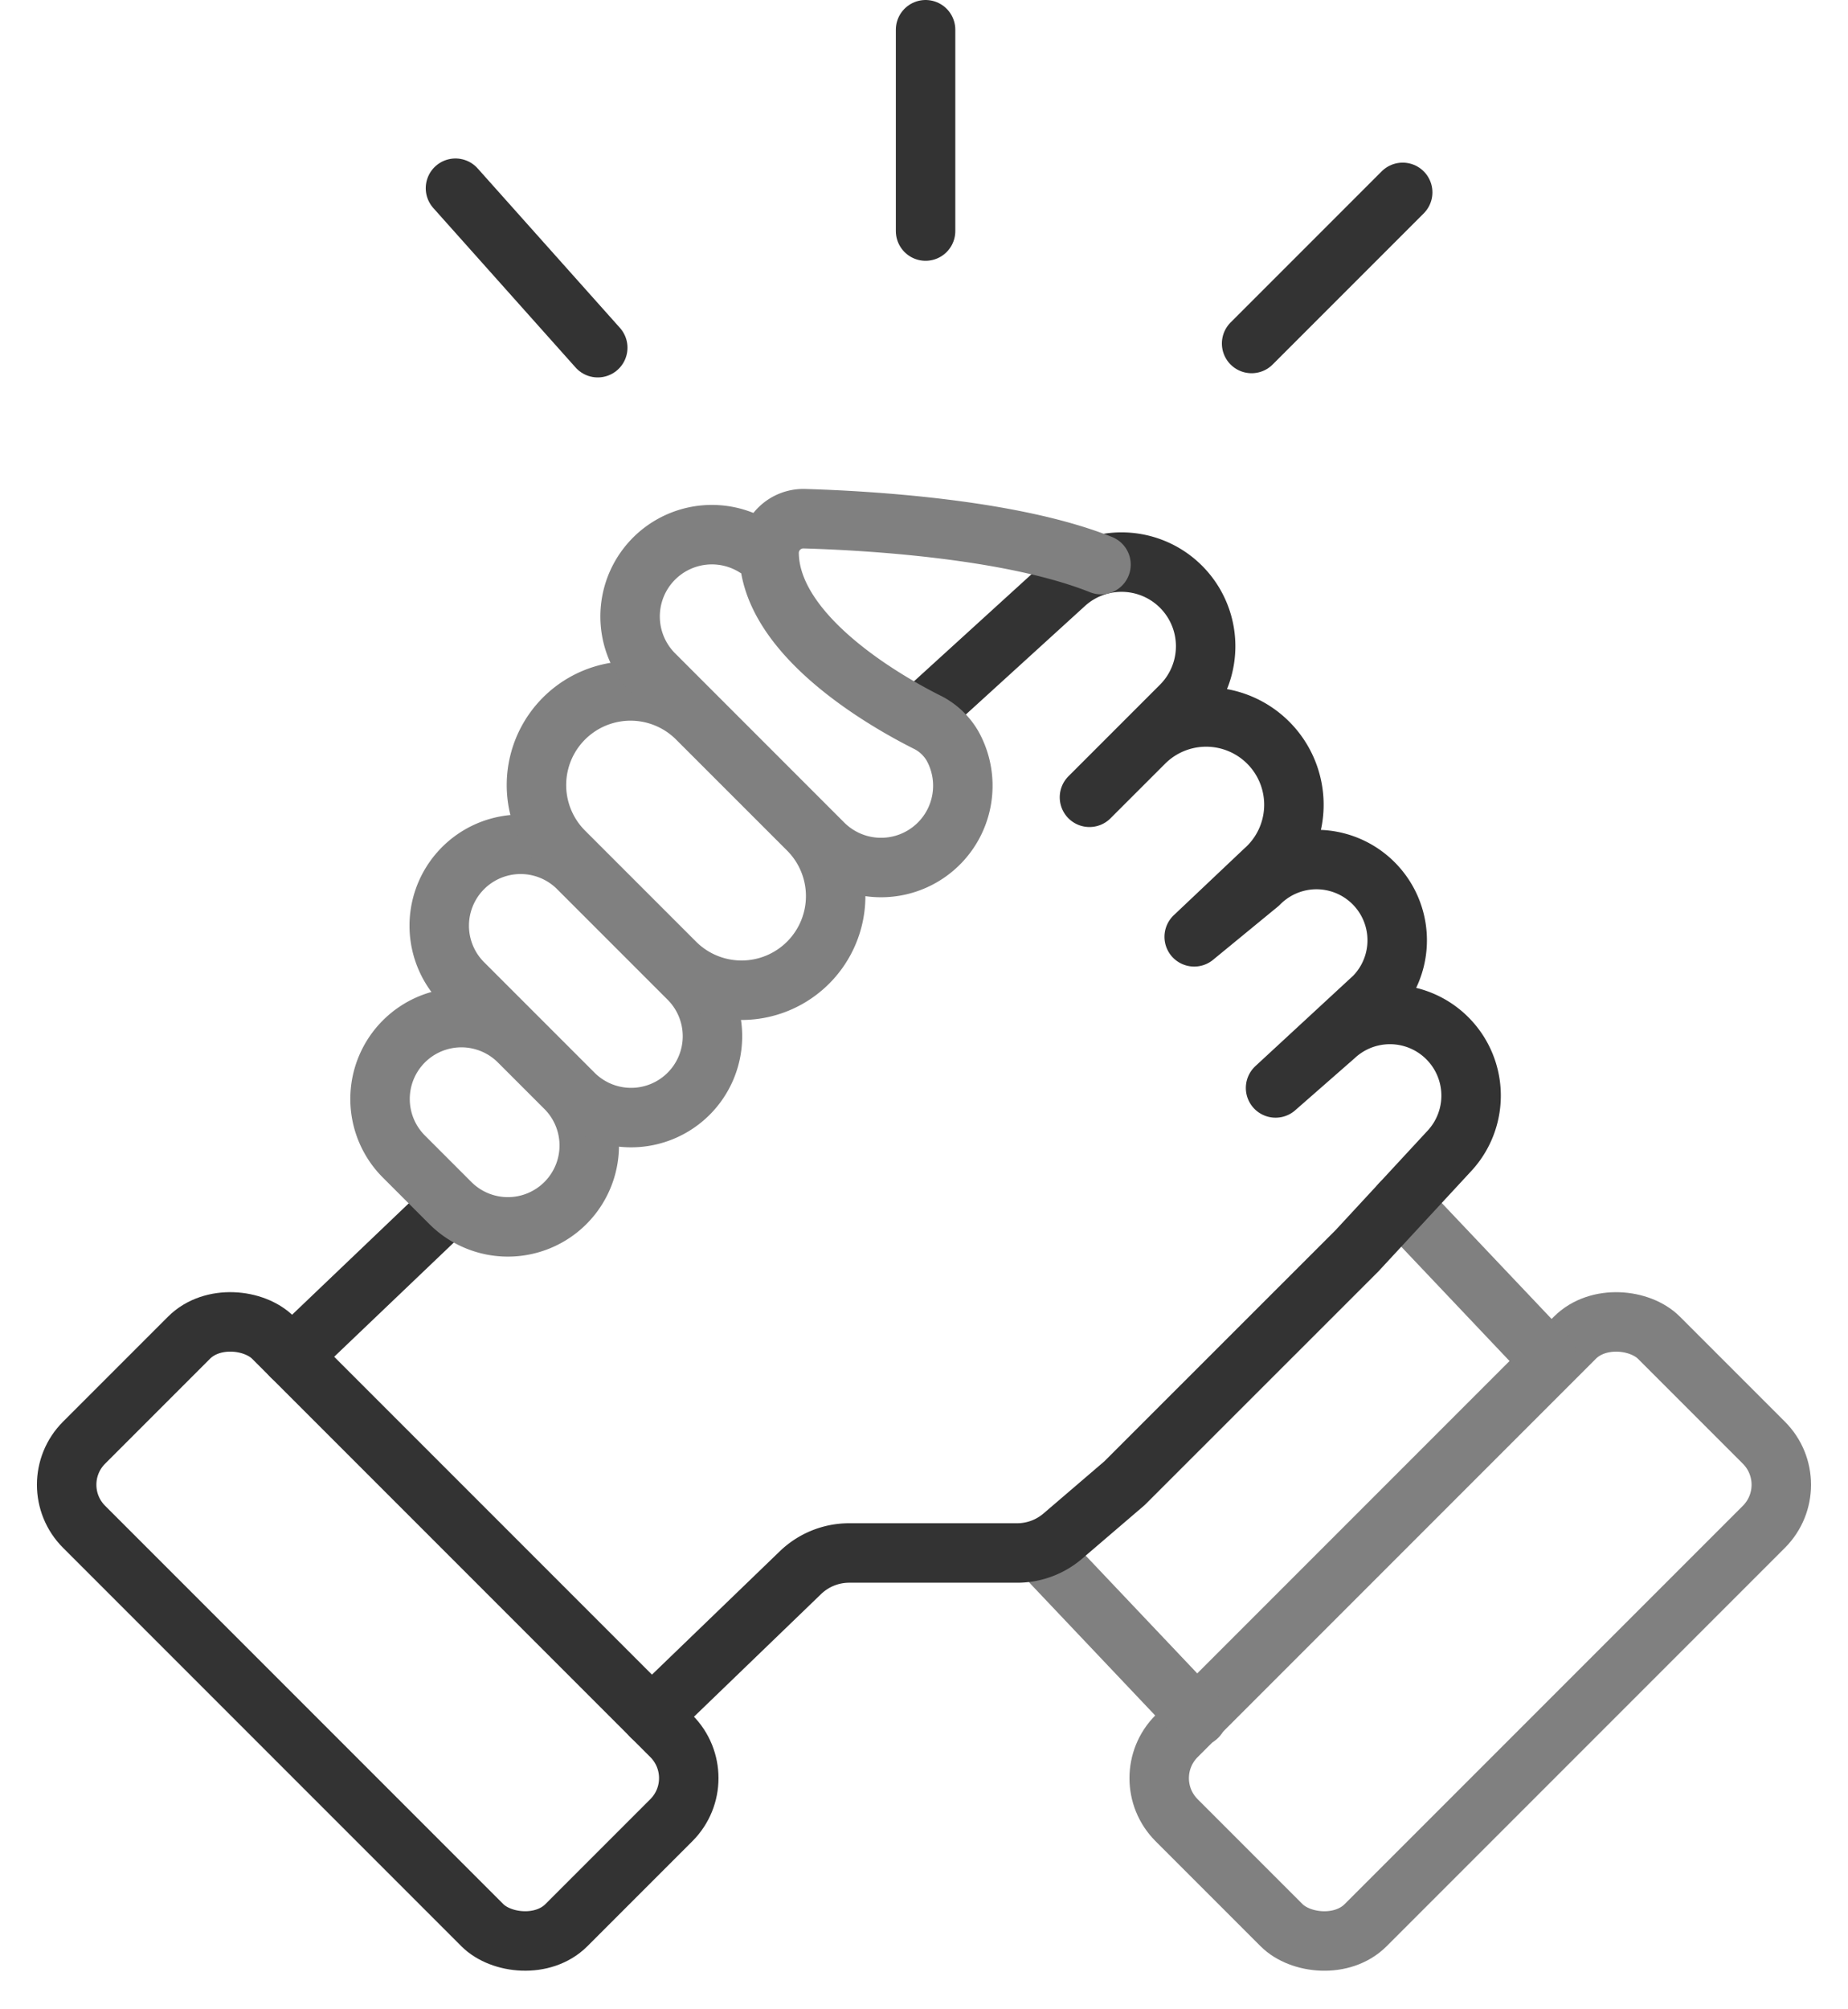
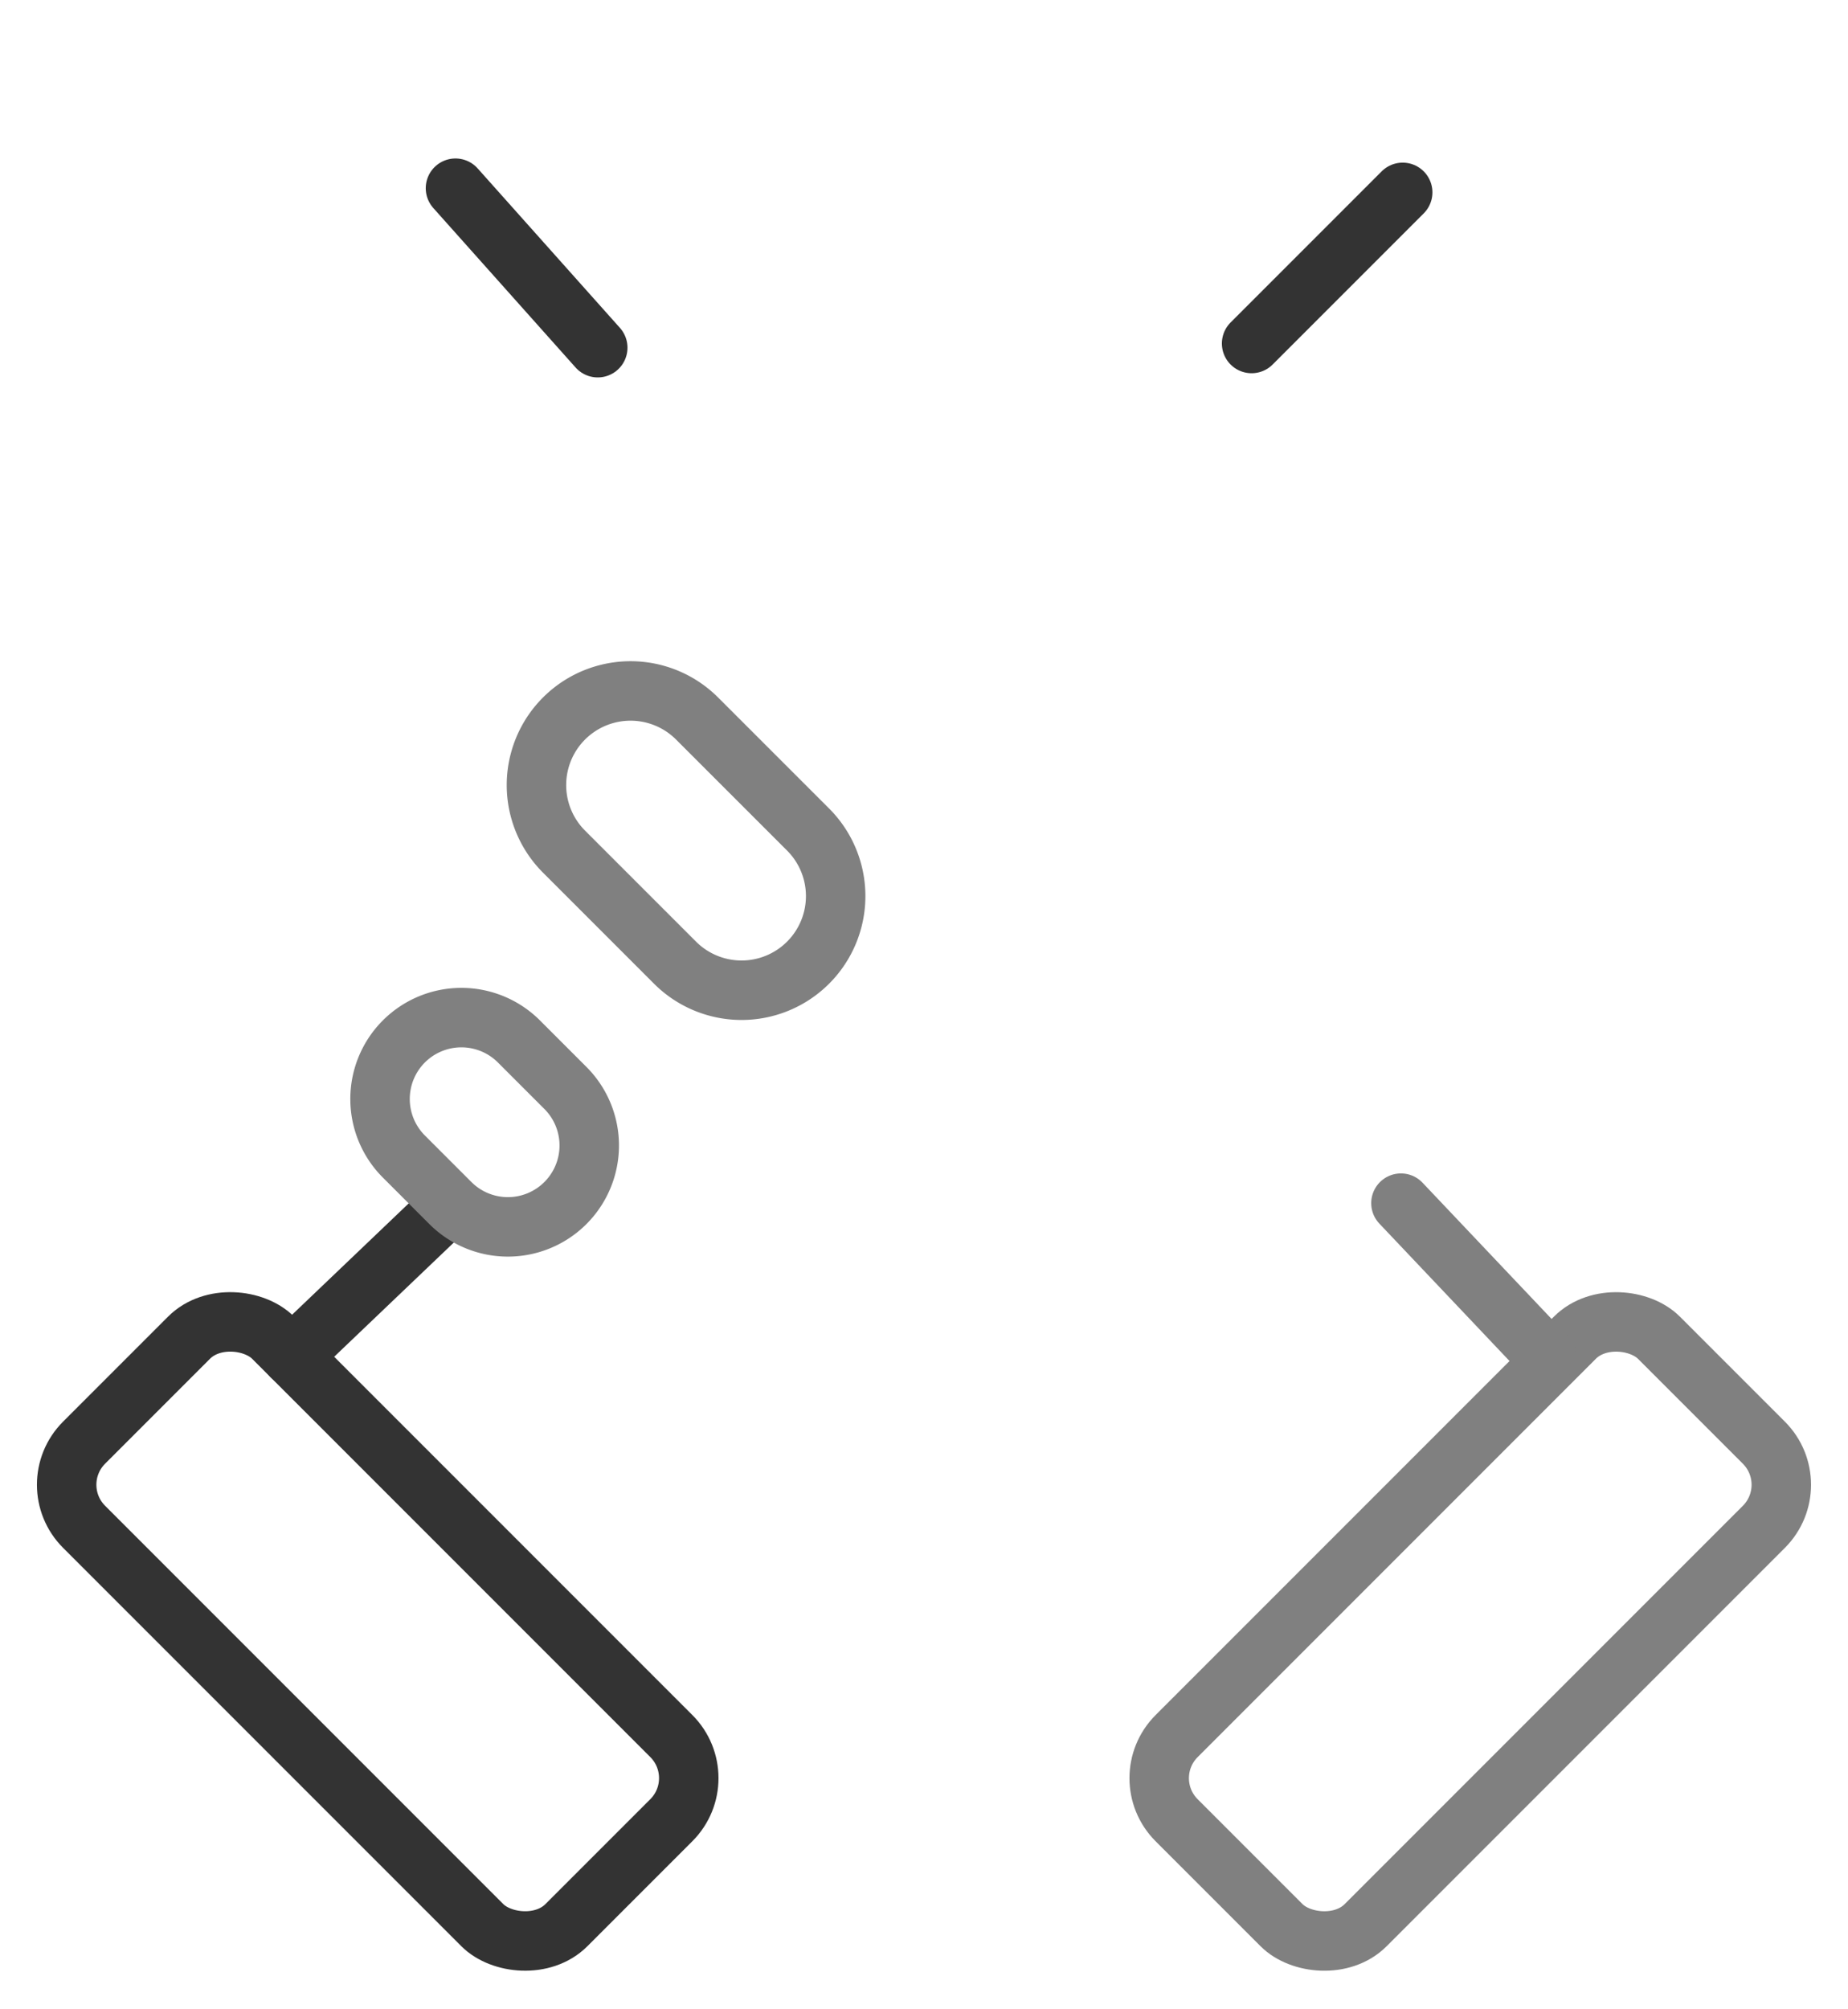
<svg xmlns="http://www.w3.org/2000/svg" width="62.162" height="67.567" viewBox="0 0 62.162 67.567">
  <g id="Group_100" data-name="Group 100" transform="translate(-173.768 -3993.732)">
    <rect id="Rectangle_35" data-name="Rectangle 35" width="22.945" height="8.992" rx="2" transform="translate(211.932 4053.527) rotate(-45)" fill="none" stroke="gray" stroke-miterlimit="10" stroke-width="2" />
    <line id="Line_16" data-name="Line 16" x1="4.879" y1="5.149" transform="translate(220.892 4034.191)" fill="none" stroke="gray" stroke-linecap="round" stroke-linejoin="round" stroke-width="2" />
-     <line id="Line_17" data-name="Line 17" x1="4.879" y1="5.149" transform="translate(209.163 4046.311)" fill="none" stroke="gray" stroke-linecap="round" stroke-linejoin="round" stroke-width="2" />
    <rect id="Rectangle_34" data-name="Rectangle 34" width="8.992" height="22.945" rx="2" transform="translate(175.182 4043.66) rotate(-45)" fill="none" stroke="#333" stroke-miterlimit="10" stroke-width="2" />
    <line id="Line_15" data-name="Line 15" y1="4.723" x2="4.948" transform="translate(183.578 4034.617)" fill="none" stroke="#333" stroke-linecap="round" stroke-linejoin="round" stroke-width="2" />
-     <path id="Path_54466" data-name="Path 54466" d="M51.47,78.038l5.008-4.831a2.362,2.362,0,0,1,1.639-.662h5.65a2.361,2.361,0,0,0,1.536-.568L67.377,70.2,75.2,62.381l3.091-3.34a2.73,2.73,0,0,0-3.836-3.881L72.46,56.907l3.311-3.06a2.715,2.715,0,0,0-3.87-3.81l-2.178,1.788L72.075,49.6a2.952,2.952,0,1,0-4.048-4.293L66.2,47.133l3.082-3.082a2.829,2.829,0,0,0-3.905-4.092l-4.907,4.469" transform="translate(144.215 3973.41)" fill="none" stroke="#333" stroke-linecap="round" stroke-linejoin="round" stroke-width="2" />
    <path id="Path_54467" data-name="Path 54467" d="M34.343,84.643h0a2.736,2.736,0,0,1-3.87,0l-1.564-1.564a2.737,2.737,0,0,1,0-3.87h0a2.737,2.737,0,0,1,3.87,0l1.564,1.564A2.736,2.736,0,0,1,34.343,84.643Z" transform="translate(158.444 3949.544)" fill="none" stroke="gray" stroke-linecap="round" stroke-linejoin="round" stroke-width="2" />
-     <path id="Path_54468" data-name="Path 54468" d="M41.533,71.832h0a2.737,2.737,0,0,1-3.871,0l-3.753-3.753a2.737,2.737,0,0,1,3.87-3.87l3.754,3.754A2.736,2.736,0,0,1,41.533,71.832Z" transform="translate(155.399 3958.68)" fill="none" stroke="gray" stroke-linecap="round" stroke-linejoin="round" stroke-width="2" />
    <path id="Path_54469" data-name="Path 54469" d="M50.7,59.448h0a3.165,3.165,0,0,1-4.476,0l-3.734-3.734a3.165,3.165,0,0,1,4.476-4.476L50.7,54.971A3.165,3.165,0,0,1,50.7,59.448Z" transform="translate(150.25 3966.656)" fill="none" stroke="gray" stroke-linecap="round" stroke-linejoin="round" stroke-width="2" />
-     <path id="Path_54470" data-name="Path 54470" d="M53.838,36.459a2.751,2.751,0,0,0-3.41,4.274l5.688,5.689a2.751,2.751,0,0,0,4.355-3.274,2.036,2.036,0,0,0-.88-.817c-1.314-.661-5.287-2.893-5.294-5.694A1.154,1.154,0,0,1,55.5,35.5c2.063.061,6.934.333,9.962,1.543" transform="translate(145.341 3975.675)" fill="none" stroke="gray" stroke-linecap="round" stroke-linejoin="round" stroke-width="2" />
    <line id="Line_18" data-name="Line 18" y1="5.082" x2="5.082" transform="translate(215.869 4000.201)" fill="none" stroke="#333" stroke-linecap="round" stroke-linejoin="round" stroke-width="2" />
    <line id="Line_19" data-name="Line 19" x1="4.786" y1="5.363" transform="translate(189.089 4000.061)" fill="none" stroke="#333" stroke-linecap="round" stroke-linejoin="round" stroke-width="2" />
-     <line id="Line_20" data-name="Line 20" y1="6.77" transform="translate(204.902 3994.732)" fill="none" stroke="#333" stroke-linecap="round" stroke-linejoin="round" stroke-width="2" />
  </g>
</svg>